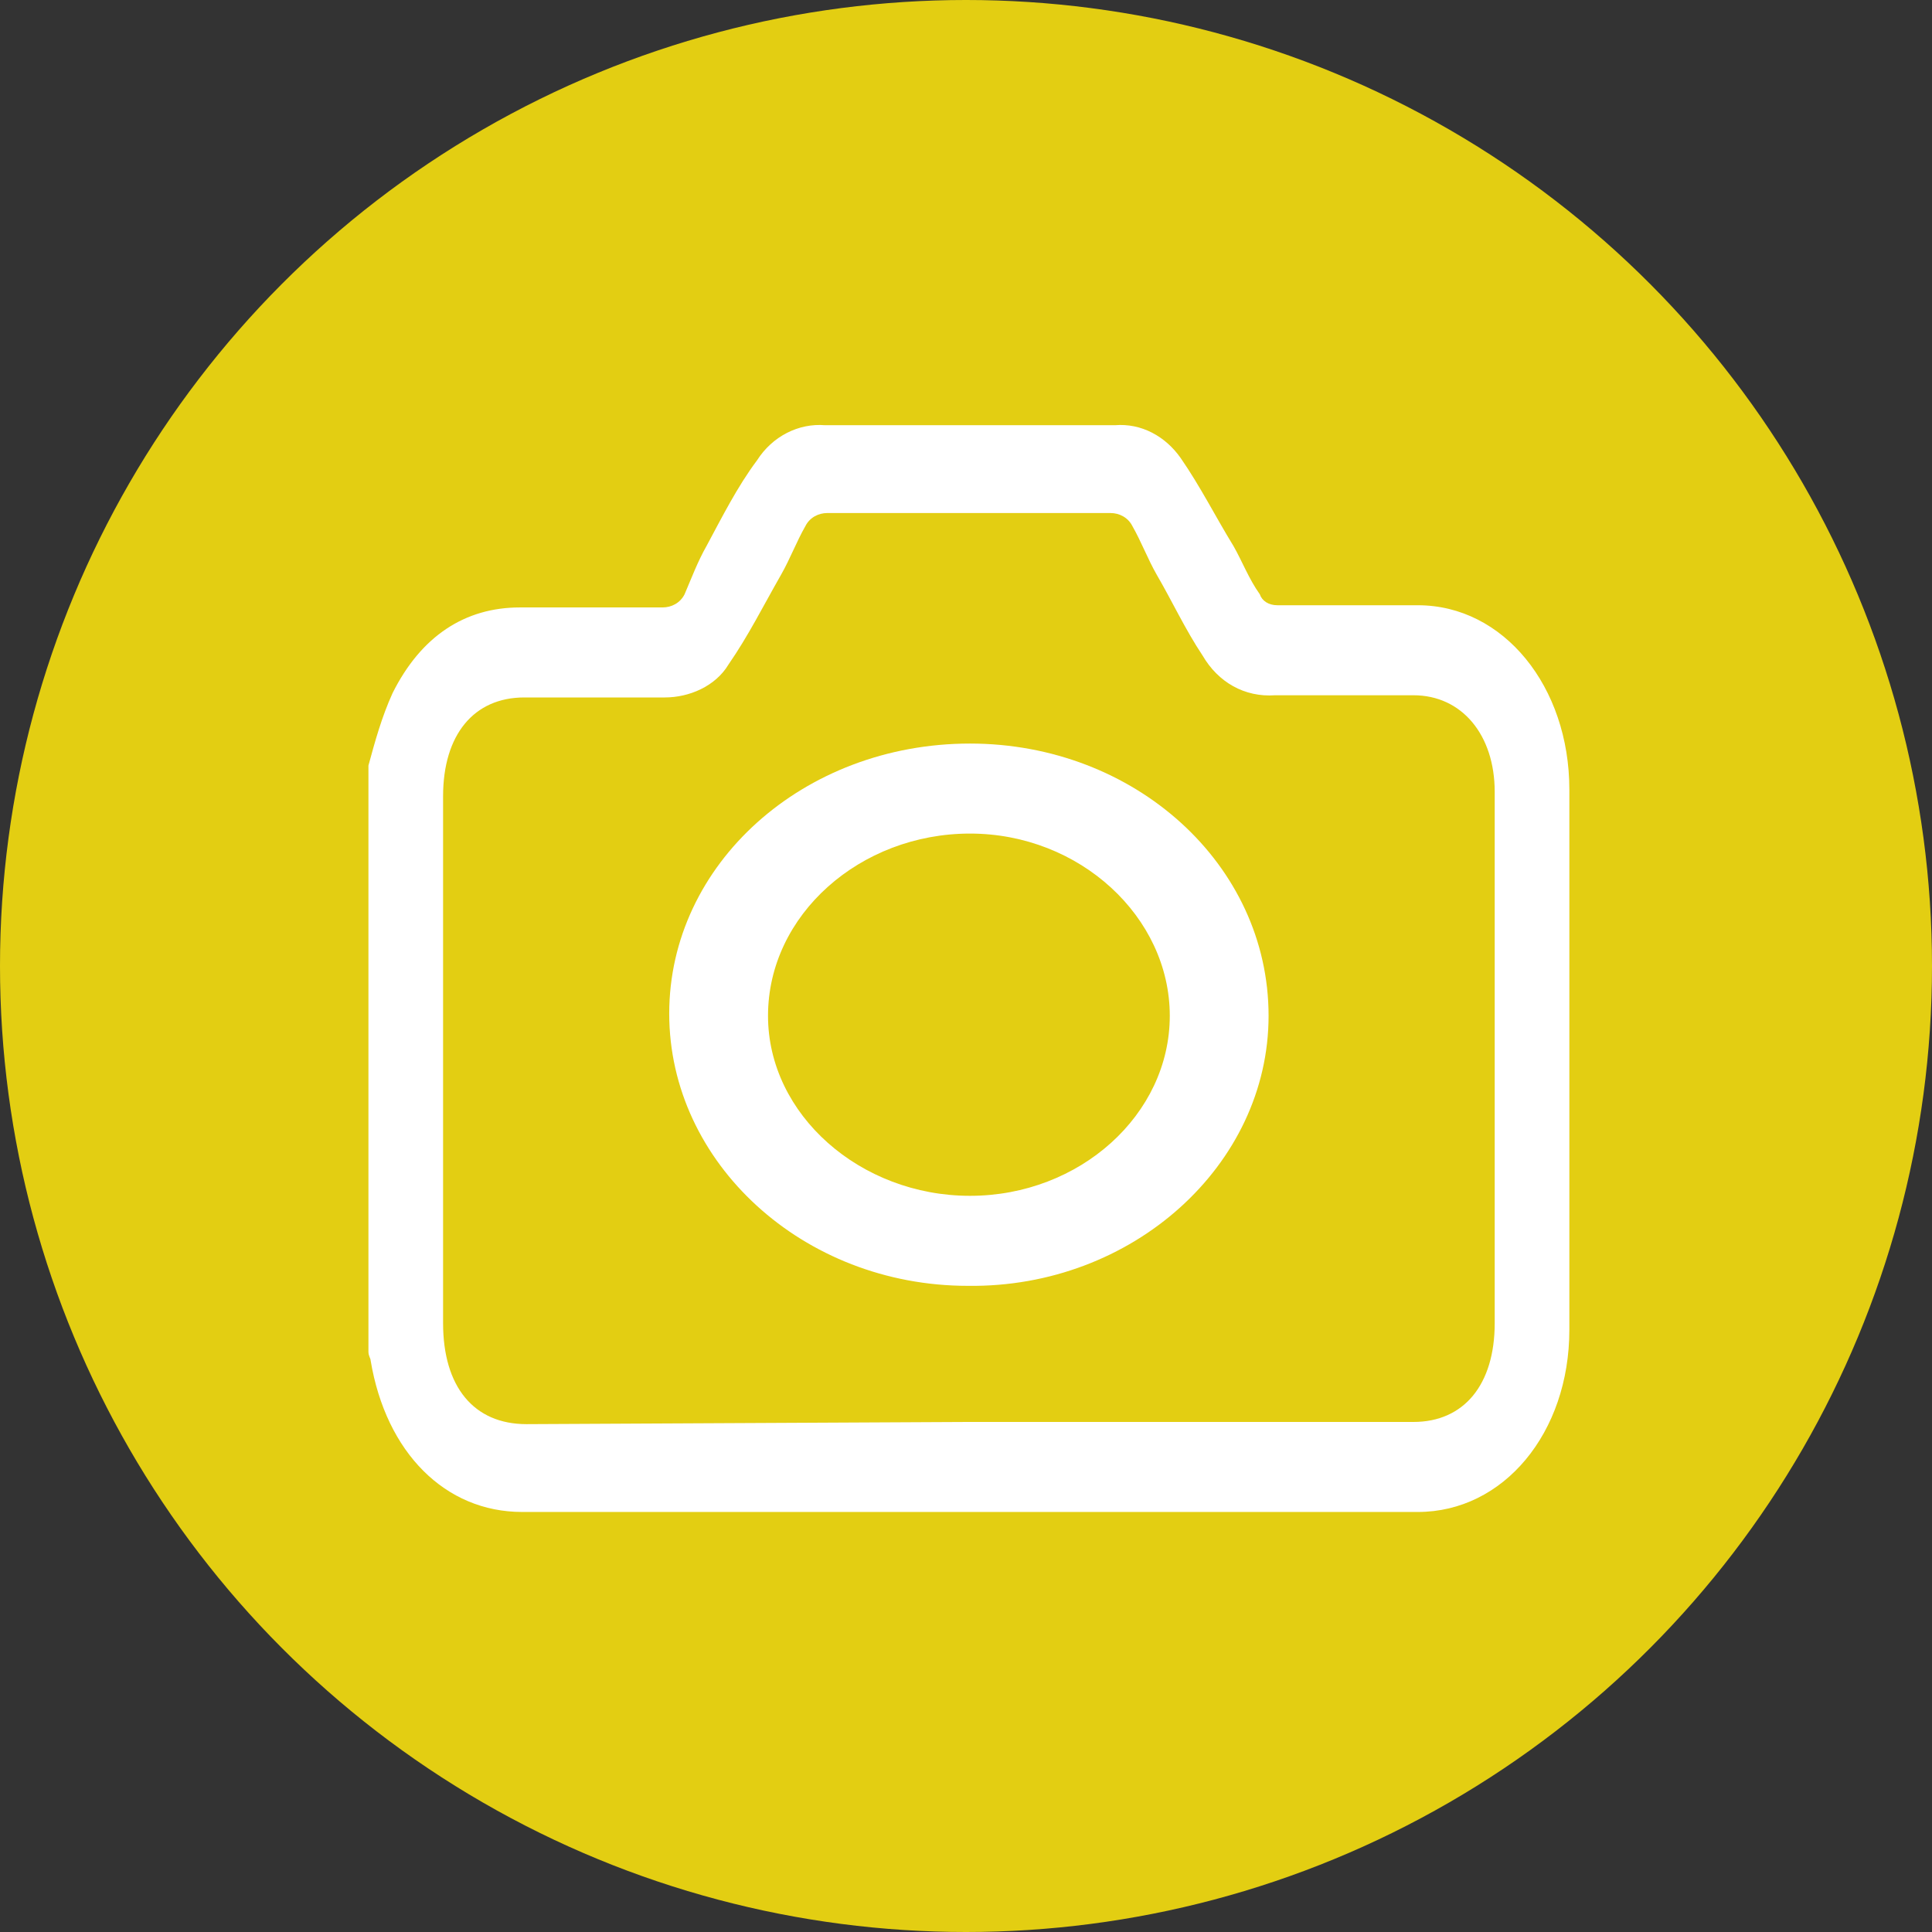
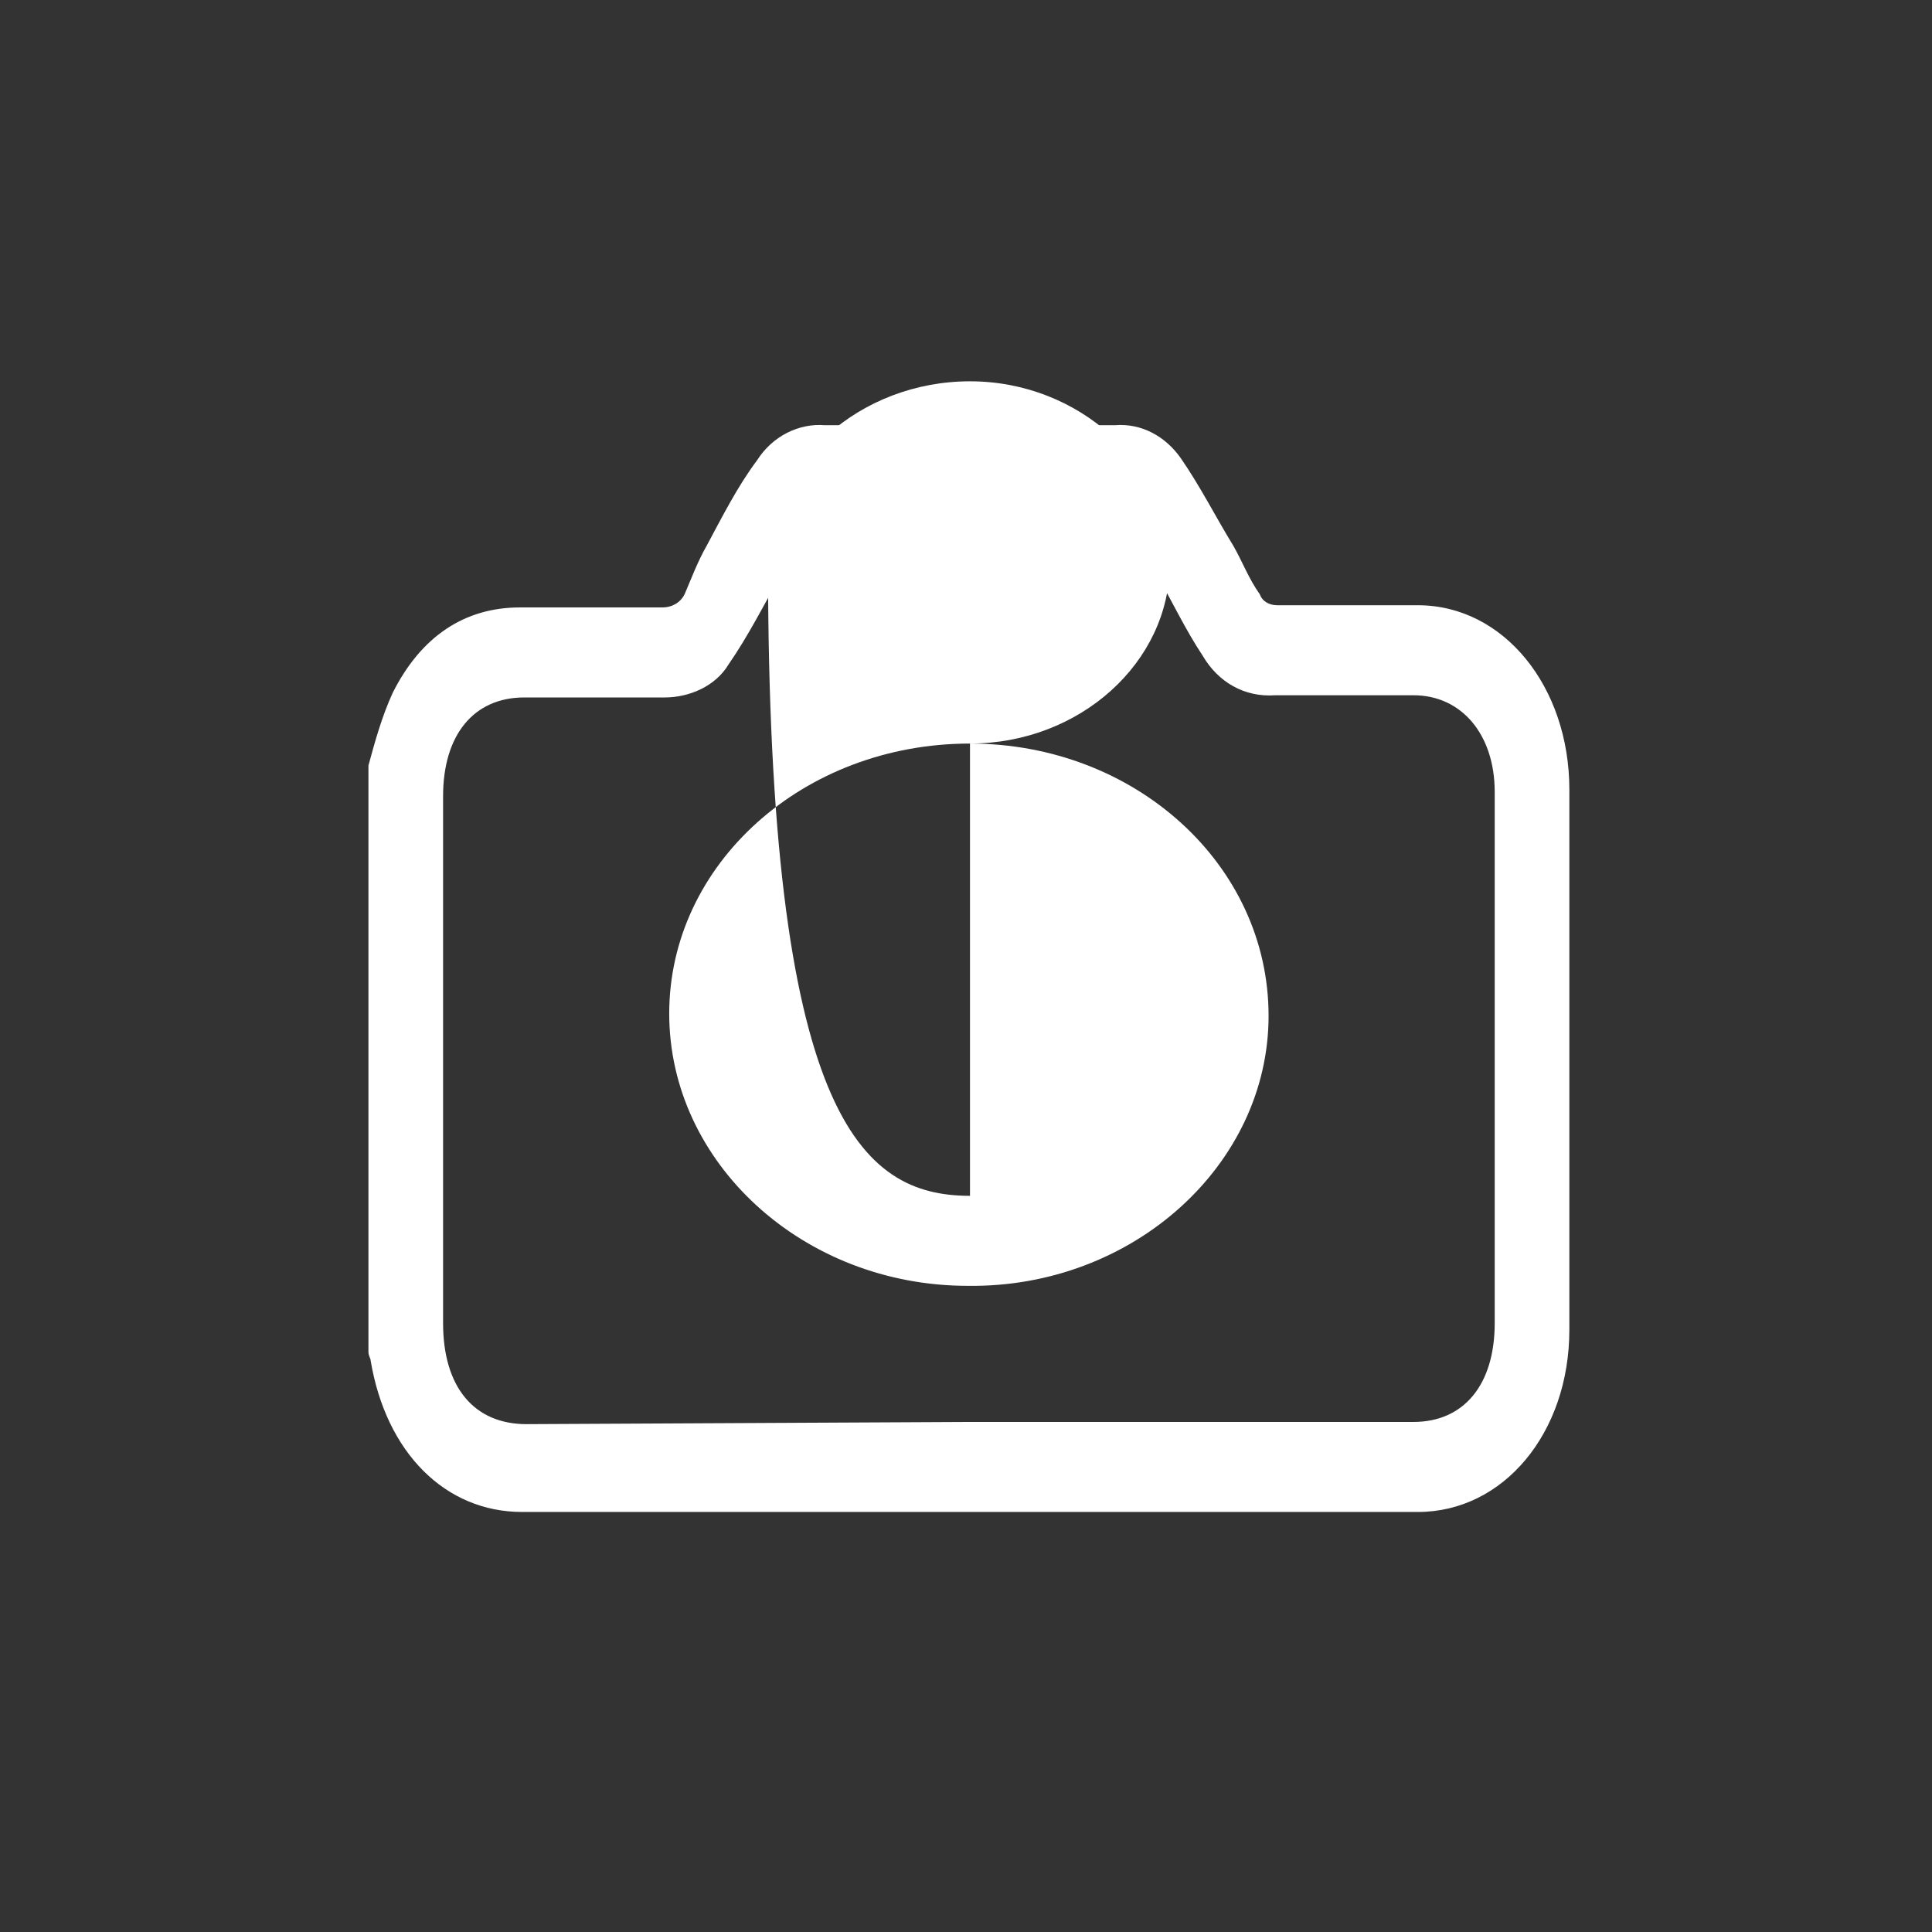
<svg xmlns="http://www.w3.org/2000/svg" version="1.1" id="Capa_1" x="0px" y="0px" viewBox="0 0 88 88" style="enable-background:new 0 0 88 88;" xml:space="preserve">
  <rect x="0" y="0" width="88" height="88" fill="#333333" stroke="none" />
  <style type="text/css">
	.st0{opacity:0.86;fill:#FFE70D;enable-background:new    ;}
	.st1{fill:#FFFFFF;}
</style>
  <g id="Grupo_3669" transform="translate(-10547 326)">
-     <circle id="Elipse_55" class="st0" cx="10591" cy="-282" r="44" />
    <g id="Grupo_3668" transform="translate(10563.782 -306.632)">
      <path id="Trazado_393" class="st1" d="M0,15.5c0.3-1.1,0.6-2.2,1.1-3.3c1.3-2.6,3.3-3.9,5.8-3.9c2.2,0,4.3,0,6.5,0    c0.4,0,0.8-0.2,1-0.6C14.7,7,15,6.2,15.4,5.5c0.7-1.3,1.4-2.7,2.3-3.9c0.7-1.1,1.9-1.7,3.1-1.6c4.4,0,8.8,0,13.2,0    c1.2-0.1,2.3,0.5,3,1.5c0.9,1.3,1.6,2.7,2.4,4c0.4,0.7,0.7,1.5,1.2,2.2C40.7,8,41,8.2,41.4,8.2c2.1,0,4.3,0,6.4,0    c3.9,0,6.9,3.7,6.9,8.4c0,8.2,0,16.4,0,24.6c0,4.7-3,8.3-6.9,8.3c-13.6,0-27.2,0-40.8,0c-3.5,0-6.2-2.7-6.9-6.9    c0-0.1-0.1-0.2-0.1-0.4L0,15.5z M27.3,45.4h20.3c2.3,0,3.7-1.7,3.7-4.5c0-8.1,0-16.1,0-24.2c0-2.6-1.5-4.4-3.7-4.4    c-2.1,0-4.2,0-6.3,0c-1.4,0.1-2.6-0.6-3.3-1.8c-0.8-1.2-1.4-2.5-2.1-3.7c-0.4-0.7-0.7-1.5-1.1-2.2c-0.2-0.4-0.6-0.6-1-0.6    c-4.3,0-8.6,0-12.9,0c-0.4,0-0.8,0.2-1,0.6c-0.4,0.7-0.7,1.5-1.1,2.2c-0.8,1.4-1.5,2.8-2.4,4.1c-0.6,1-1.8,1.5-2.9,1.5    c-2.1,0-4.2,0-6.4,0c-2.3,0-3.7,1.7-3.7,4.5c0,8,0,16,0,24c0,2.9,1.4,4.6,3.8,4.6L27.3,45.4z" />
-       <path id="Trazado_394" class="st1" d="M27.4,14.5C34.9,14.5,41,20,41,26.9c0,6.8-6.2,12.4-13.7,12.3c-7.5,0-13.6-5.6-13.6-12.4    C13.7,20,19.8,14.5,27.4,14.5z M27.4,35.1c5,0,9.1-3.7,9.1-8.2s-4.1-8.3-9.1-8.3c-5,0-9.2,3.7-9.2,8.3    C18.2,31.4,22.4,35.1,27.4,35.1L27.4,35.1z" />
+       <path id="Trazado_394" class="st1" d="M27.4,14.5C34.9,14.5,41,20,41,26.9c0,6.8-6.2,12.4-13.7,12.3c-7.5,0-13.6-5.6-13.6-12.4    C13.7,20,19.8,14.5,27.4,14.5z c5,0,9.1-3.7,9.1-8.2s-4.1-8.3-9.1-8.3c-5,0-9.2,3.7-9.2,8.3    C18.2,31.4,22.4,35.1,27.4,35.1L27.4,35.1z" />
    </g>
  </g>
</svg>